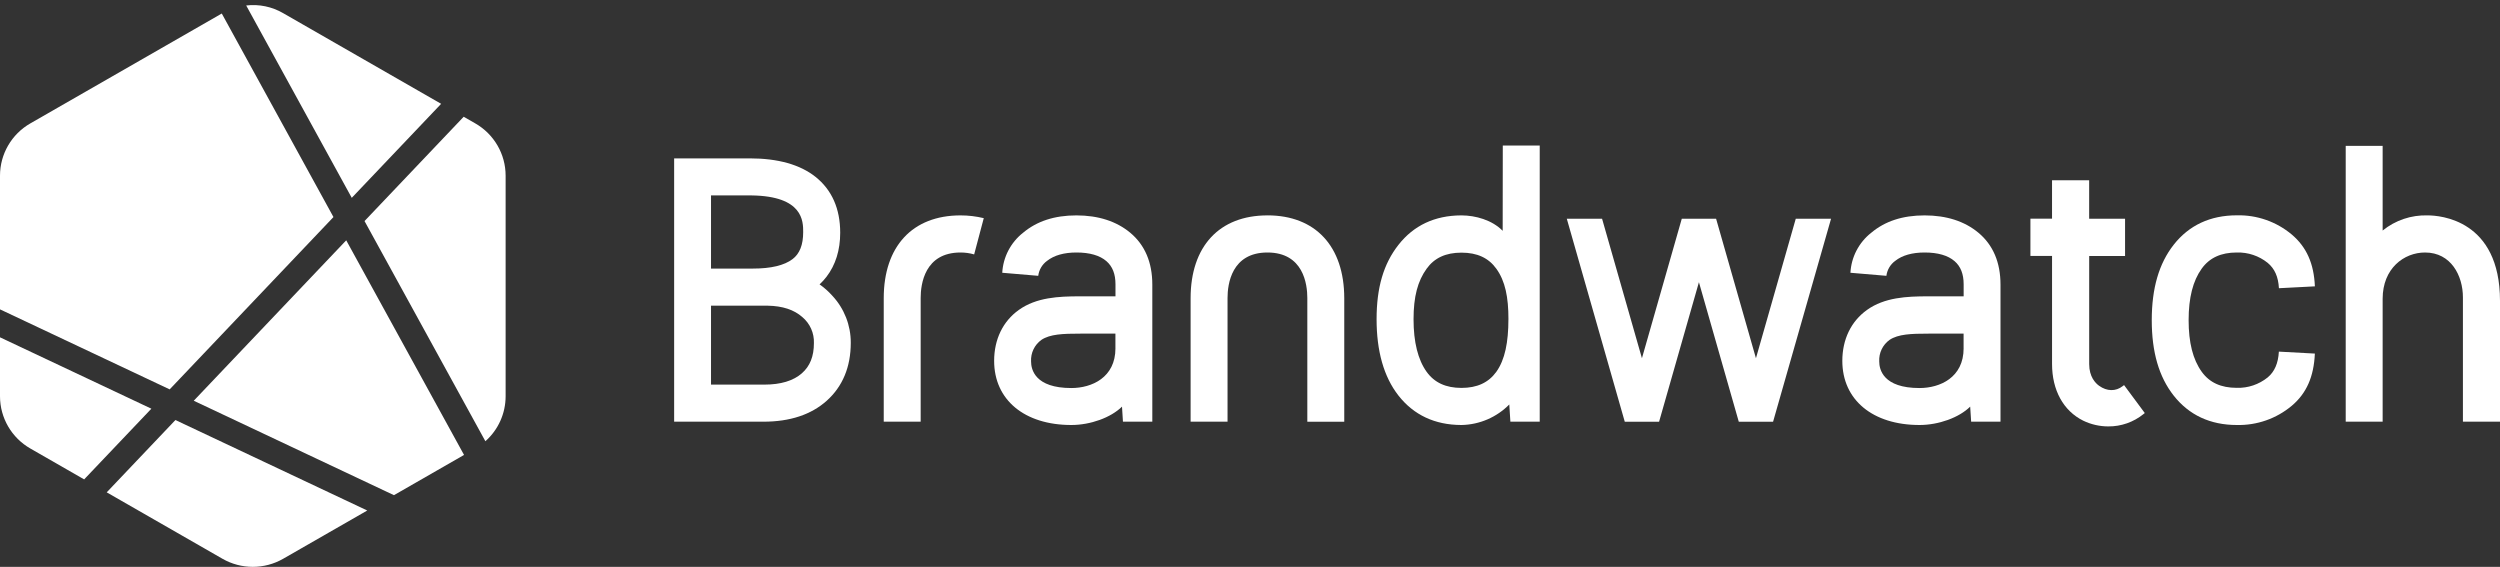
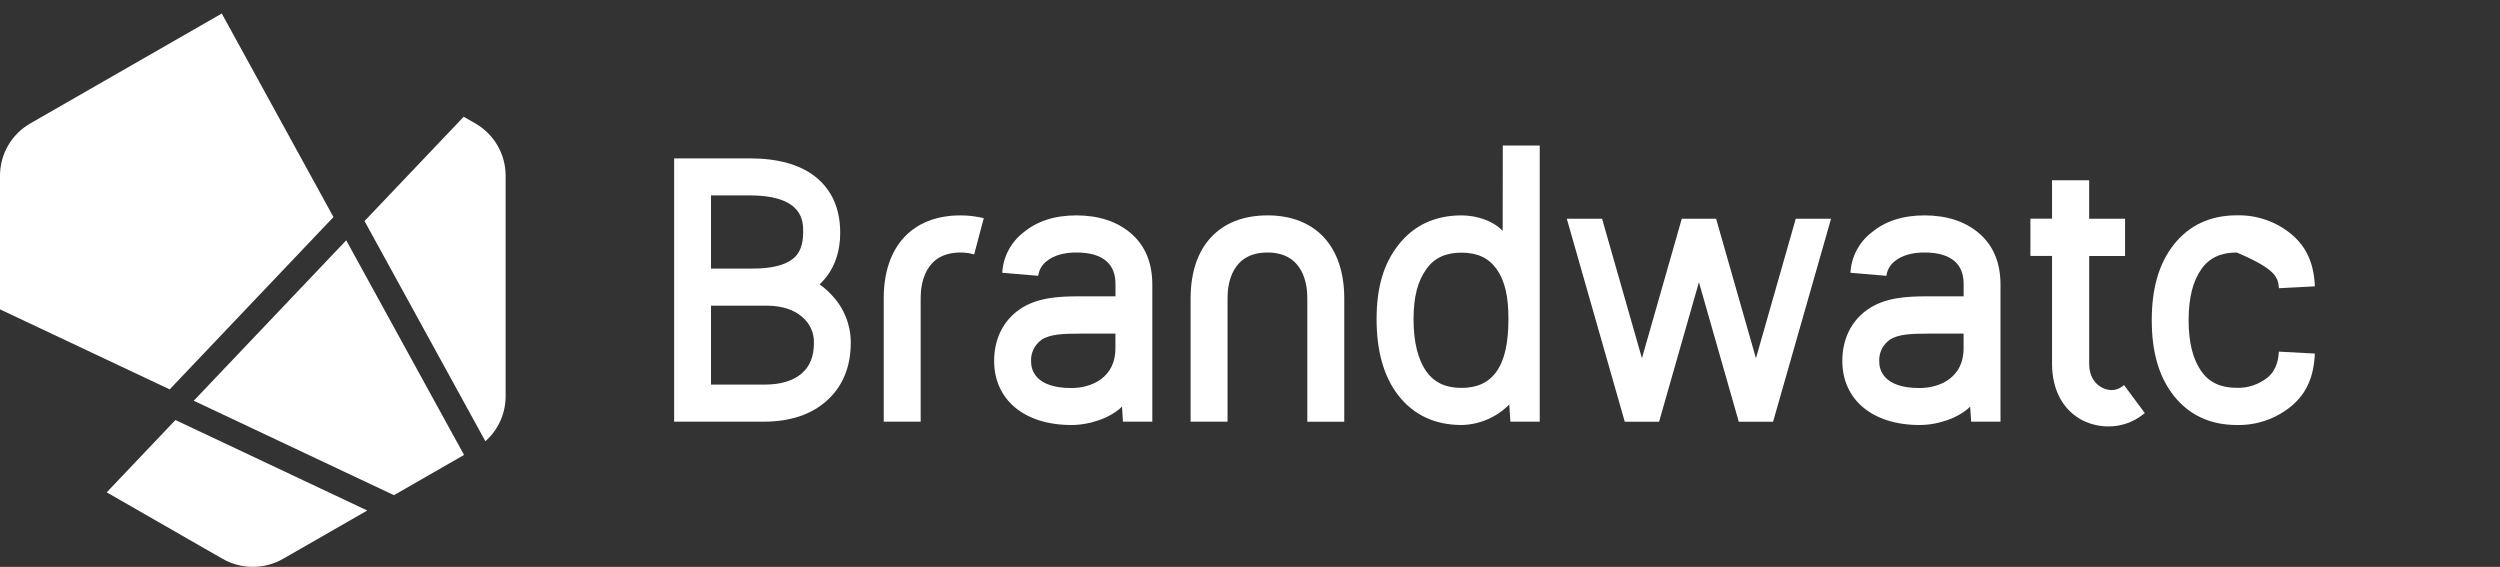
<svg xmlns="http://www.w3.org/2000/svg" width="172" height="39" viewBox="0 0 172 39" fill="none">
  <rect x="0" y="0" width="172" height="39" fill="#333333" stroke="none" />
  <g clip-path="url(#clip0_16_1362)">
    <path d="M129.784 18.976C129.836 18.565 130.055 18.192 130.391 17.948C130.874 17.566 131.556 17.372 132.412 17.372C133.327 17.372 134.02 17.573 134.476 17.969C134.896 18.333 135.099 18.853 135.099 19.556V20.387H132.642C131.183 20.387 129.657 20.459 128.449 21.323C127.355 22.105 126.752 23.35 126.752 24.828C126.752 27.509 128.837 29.24 132.063 29.24C133.373 29.24 134.78 28.736 135.549 27.976L135.615 29.012H137.634V19.577C137.634 18.055 137.124 16.856 136.121 16.017C135.17 15.223 133.922 14.819 132.409 14.819C130.895 14.819 129.684 15.221 128.741 16.014C127.89 16.682 127.368 17.685 127.309 18.766L129.782 18.976H129.784ZM135.097 23.962C135.097 25.98 133.462 26.697 132.063 26.697C129.56 26.697 129.291 25.42 129.291 24.871C129.259 24.285 129.527 23.725 130.003 23.383C130.6 22.985 131.487 22.954 132.677 22.954H135.095V23.964L135.097 23.962Z" fill="white" />
    <path d="M71.431 18.976C71.483 18.565 71.701 18.192 72.037 17.948C72.521 17.566 73.203 17.372 74.059 17.372C74.973 17.372 75.667 17.573 76.123 17.969C76.542 18.333 76.745 18.853 76.745 19.556V20.387H74.289C72.83 20.387 71.303 20.459 70.095 21.323C68.999 22.105 68.397 23.35 68.397 24.828C68.397 27.509 70.482 29.24 73.707 29.24C75.017 29.24 76.424 28.736 77.194 27.976L77.259 29.012H79.279V19.577C79.279 18.055 78.769 16.856 77.766 16.017C76.815 15.223 75.566 14.819 74.055 14.819C72.544 14.819 71.33 15.221 70.387 16.014C69.537 16.682 69.015 17.685 68.955 18.766L71.427 18.976H71.431ZM76.743 23.962C76.743 25.98 75.108 26.697 73.709 26.697C71.207 26.697 70.938 25.42 70.938 24.871C70.905 24.285 71.174 23.725 71.649 23.383C72.246 22.985 73.133 22.954 74.324 22.954H76.741V23.964L76.743 23.962Z" fill="white" />
    <path d="M103.392 10.013L103.384 15.88C102.644 15.127 101.51 14.825 100.563 14.819H100.524C98.711 14.827 97.262 15.509 96.216 16.843C95.188 18.151 94.709 19.779 94.709 21.964C94.709 24.15 95.202 25.922 96.216 27.217C97.264 28.55 98.715 29.233 100.528 29.24H100.561C101.796 29.215 102.971 28.707 103.839 27.828L103.914 29.012H105.933V10.011H103.392V10.013ZM103.779 21.968C103.779 23.535 103.543 24.751 102.946 25.582C102.408 26.326 101.626 26.688 100.549 26.688C99.473 26.688 98.69 26.326 98.153 25.582C97.556 24.751 97.252 23.535 97.252 21.968C97.252 20.401 97.538 19.338 98.153 18.486C98.686 17.744 99.469 17.382 100.549 17.382C101.63 17.382 102.412 17.744 102.946 18.486C103.562 19.338 103.781 20.445 103.781 21.968H103.779Z" fill="white" />
-     <path d="M156.786 24.192C156.742 24.992 156.49 25.574 156.015 25.968C155.414 26.452 154.66 26.707 153.889 26.683C152.805 26.683 152.014 26.322 151.479 25.578C150.87 24.733 150.577 23.572 150.577 22.028C150.577 20.484 150.872 19.322 151.479 18.48C152.016 17.736 152.805 17.372 153.891 17.372C154.662 17.349 155.416 17.602 156.017 18.085C156.5 18.487 156.745 19.04 156.79 19.829L159.264 19.701C159.198 18.132 158.691 16.999 157.675 16.136C156.618 15.25 155.273 14.781 153.895 14.814C152.067 14.814 150.604 15.496 149.548 16.841C148.534 18.136 148.041 19.834 148.041 22.03C148.041 24.225 148.534 25.924 149.548 27.215C150.606 28.558 152.067 29.24 153.893 29.24C155.271 29.273 156.616 28.803 157.673 27.918C158.688 27.062 159.192 25.92 159.262 24.326L156.788 24.192H156.786Z" fill="white" />
+     <path d="M156.786 24.192C156.742 24.992 156.49 25.574 156.015 25.968C155.414 26.452 154.66 26.707 153.889 26.683C152.805 26.683 152.014 26.322 151.479 25.578C150.87 24.733 150.577 23.572 150.577 22.028C150.577 20.484 150.872 19.322 151.479 18.48C152.016 17.736 152.805 17.372 153.891 17.372C156.5 18.487 156.745 19.04 156.79 19.829L159.264 19.701C159.198 18.132 158.691 16.999 157.675 16.136C156.618 15.25 155.273 14.781 153.895 14.814C152.067 14.814 150.604 15.496 149.548 16.841C148.534 18.136 148.041 19.834 148.041 22.03C148.041 24.225 148.534 25.924 149.548 27.215C150.606 28.558 152.067 29.24 153.893 29.24C155.271 29.273 156.616 28.803 157.673 27.918C158.688 27.062 159.192 25.92 159.262 24.326L156.788 24.192H156.786Z" fill="white" />
    <path d="M146.04 26.567C145.565 26.939 144.958 26.929 144.417 26.541C144.163 26.359 143.736 25.922 143.736 25.049V17.612H146.204V15.049H143.734V12.404H141.18V15.046H139.693V17.608H141.181V25.043C141.181 26.846 141.962 28.268 143.327 28.943C143.864 29.202 144.453 29.337 145.05 29.337C145.932 29.345 146.788 29.043 147.474 28.488L147.561 28.417L146.135 26.494L146.04 26.567V26.567Z" fill="white" />
    <path d="M120.809 24.647L118.067 15.047H115.707L112.965 24.647L110.222 15.047H107.795L111.784 29.014H114.145L116.886 19.415L119.628 29.014H121.988L125.977 15.047H123.549L120.809 24.647Z" fill="white" />
    <path d="M56.386 19.566C56.56 19.405 56.72 19.23 56.865 19.04C57.489 18.225 57.806 17.206 57.806 16.014C57.806 14.36 57.234 13.067 56.108 12.168C55.048 11.325 53.526 10.896 51.58 10.896H46.381V29.012H52.528C54.349 29.012 55.812 28.527 56.879 27.571C57.976 26.585 58.533 25.244 58.533 23.584C58.539 22.384 58.085 21.226 57.265 20.347C57.002 20.053 56.707 19.79 56.384 19.564L56.386 19.566ZM55.168 25.684C54.577 26.2 53.711 26.461 52.596 26.461H48.918V21.031H52.818C53.844 21.05 54.625 21.307 55.201 21.815C55.729 22.258 56.023 22.919 55.997 23.607C55.997 24.517 55.727 25.195 55.166 25.684H55.168ZM55.259 15.967C55.259 16.845 55.02 17.452 54.529 17.826C53.961 18.259 53.044 18.478 51.802 18.478H48.918V13.445H51.707C55.259 13.492 55.259 15.225 55.259 15.967V15.967Z" fill="white" />
    <path d="M87.198 14.819C83.889 14.819 81.914 16.949 81.914 20.519V29.012H84.455V20.497C84.455 19.558 84.722 17.372 87.2 17.372C89.677 17.372 89.944 19.558 89.944 20.497V29.014H92.485V20.517C92.483 16.949 90.506 14.817 87.198 14.817V14.819Z" fill="white" />
-     <path d="M167.024 14.819C165.899 14.783 164.8 15.152 163.926 15.861V10.036H161.385V29.012H163.926V20.555C163.926 18.466 165.395 17.372 166.844 17.372C168.634 17.372 169.449 18.972 169.449 20.459V29.01H172V20.704C172 15.103 167.855 14.819 167.024 14.819V14.819Z" fill="white" />
    <path d="M66.085 14.819C62.776 14.819 60.801 16.949 60.801 20.518V29.012H63.342V20.497C63.342 19.558 63.609 17.372 66.086 17.372C66.403 17.372 66.718 17.415 67.022 17.504L67.683 15.009C67.159 14.883 66.624 14.819 66.085 14.819Z" fill="white" />
    <path d="M11.673 26.79L22.942 14.933L15.289 0.986L15.258 0.93L2.087 8.49C0.798 9.228 0 10.601 0 12.087V21.284L0.371 21.458L11.675 26.79H11.673Z" fill="white" />
    <path d="M23.82 16.534L13.33 27.571L26.555 33.809L27.104 34.068L31.925 31.3L31.918 31.285L23.82 16.534Z" fill="white" />
-     <path d="M24.202 13.61L30.35 7.143L19.481 0.905C18.712 0.458 17.821 0.273 16.938 0.377L24.2 13.61H24.202Z" fill="white" />
    <path d="M25.08 15.21L33.394 30.357C34.279 29.573 34.787 28.446 34.787 27.261V12.087C34.787 10.6 33.989 9.228 32.7 8.49L31.902 8.032L31.755 8.187L25.08 15.208V15.21Z" fill="white" />
-     <path d="M10.413 28.118L0 23.207V27.262C0 28.748 0.798 30.12 2.089 30.858L5.79 32.982L5.935 32.829L10.413 28.119V28.118Z" fill="white" />
    <path d="M7.342 33.873L15.306 38.443C16.599 39.185 18.189 39.185 19.482 38.443L25.267 35.123L12.069 28.898L7.342 33.873Z" fill="white" />
  </g>
  <defs>
    <clipPath id="clip0_16_1362">
      <rect width="172" height="38.652" fill="white" transform="translate(0 0.348)" />
    </clipPath>
  </defs>
</svg>